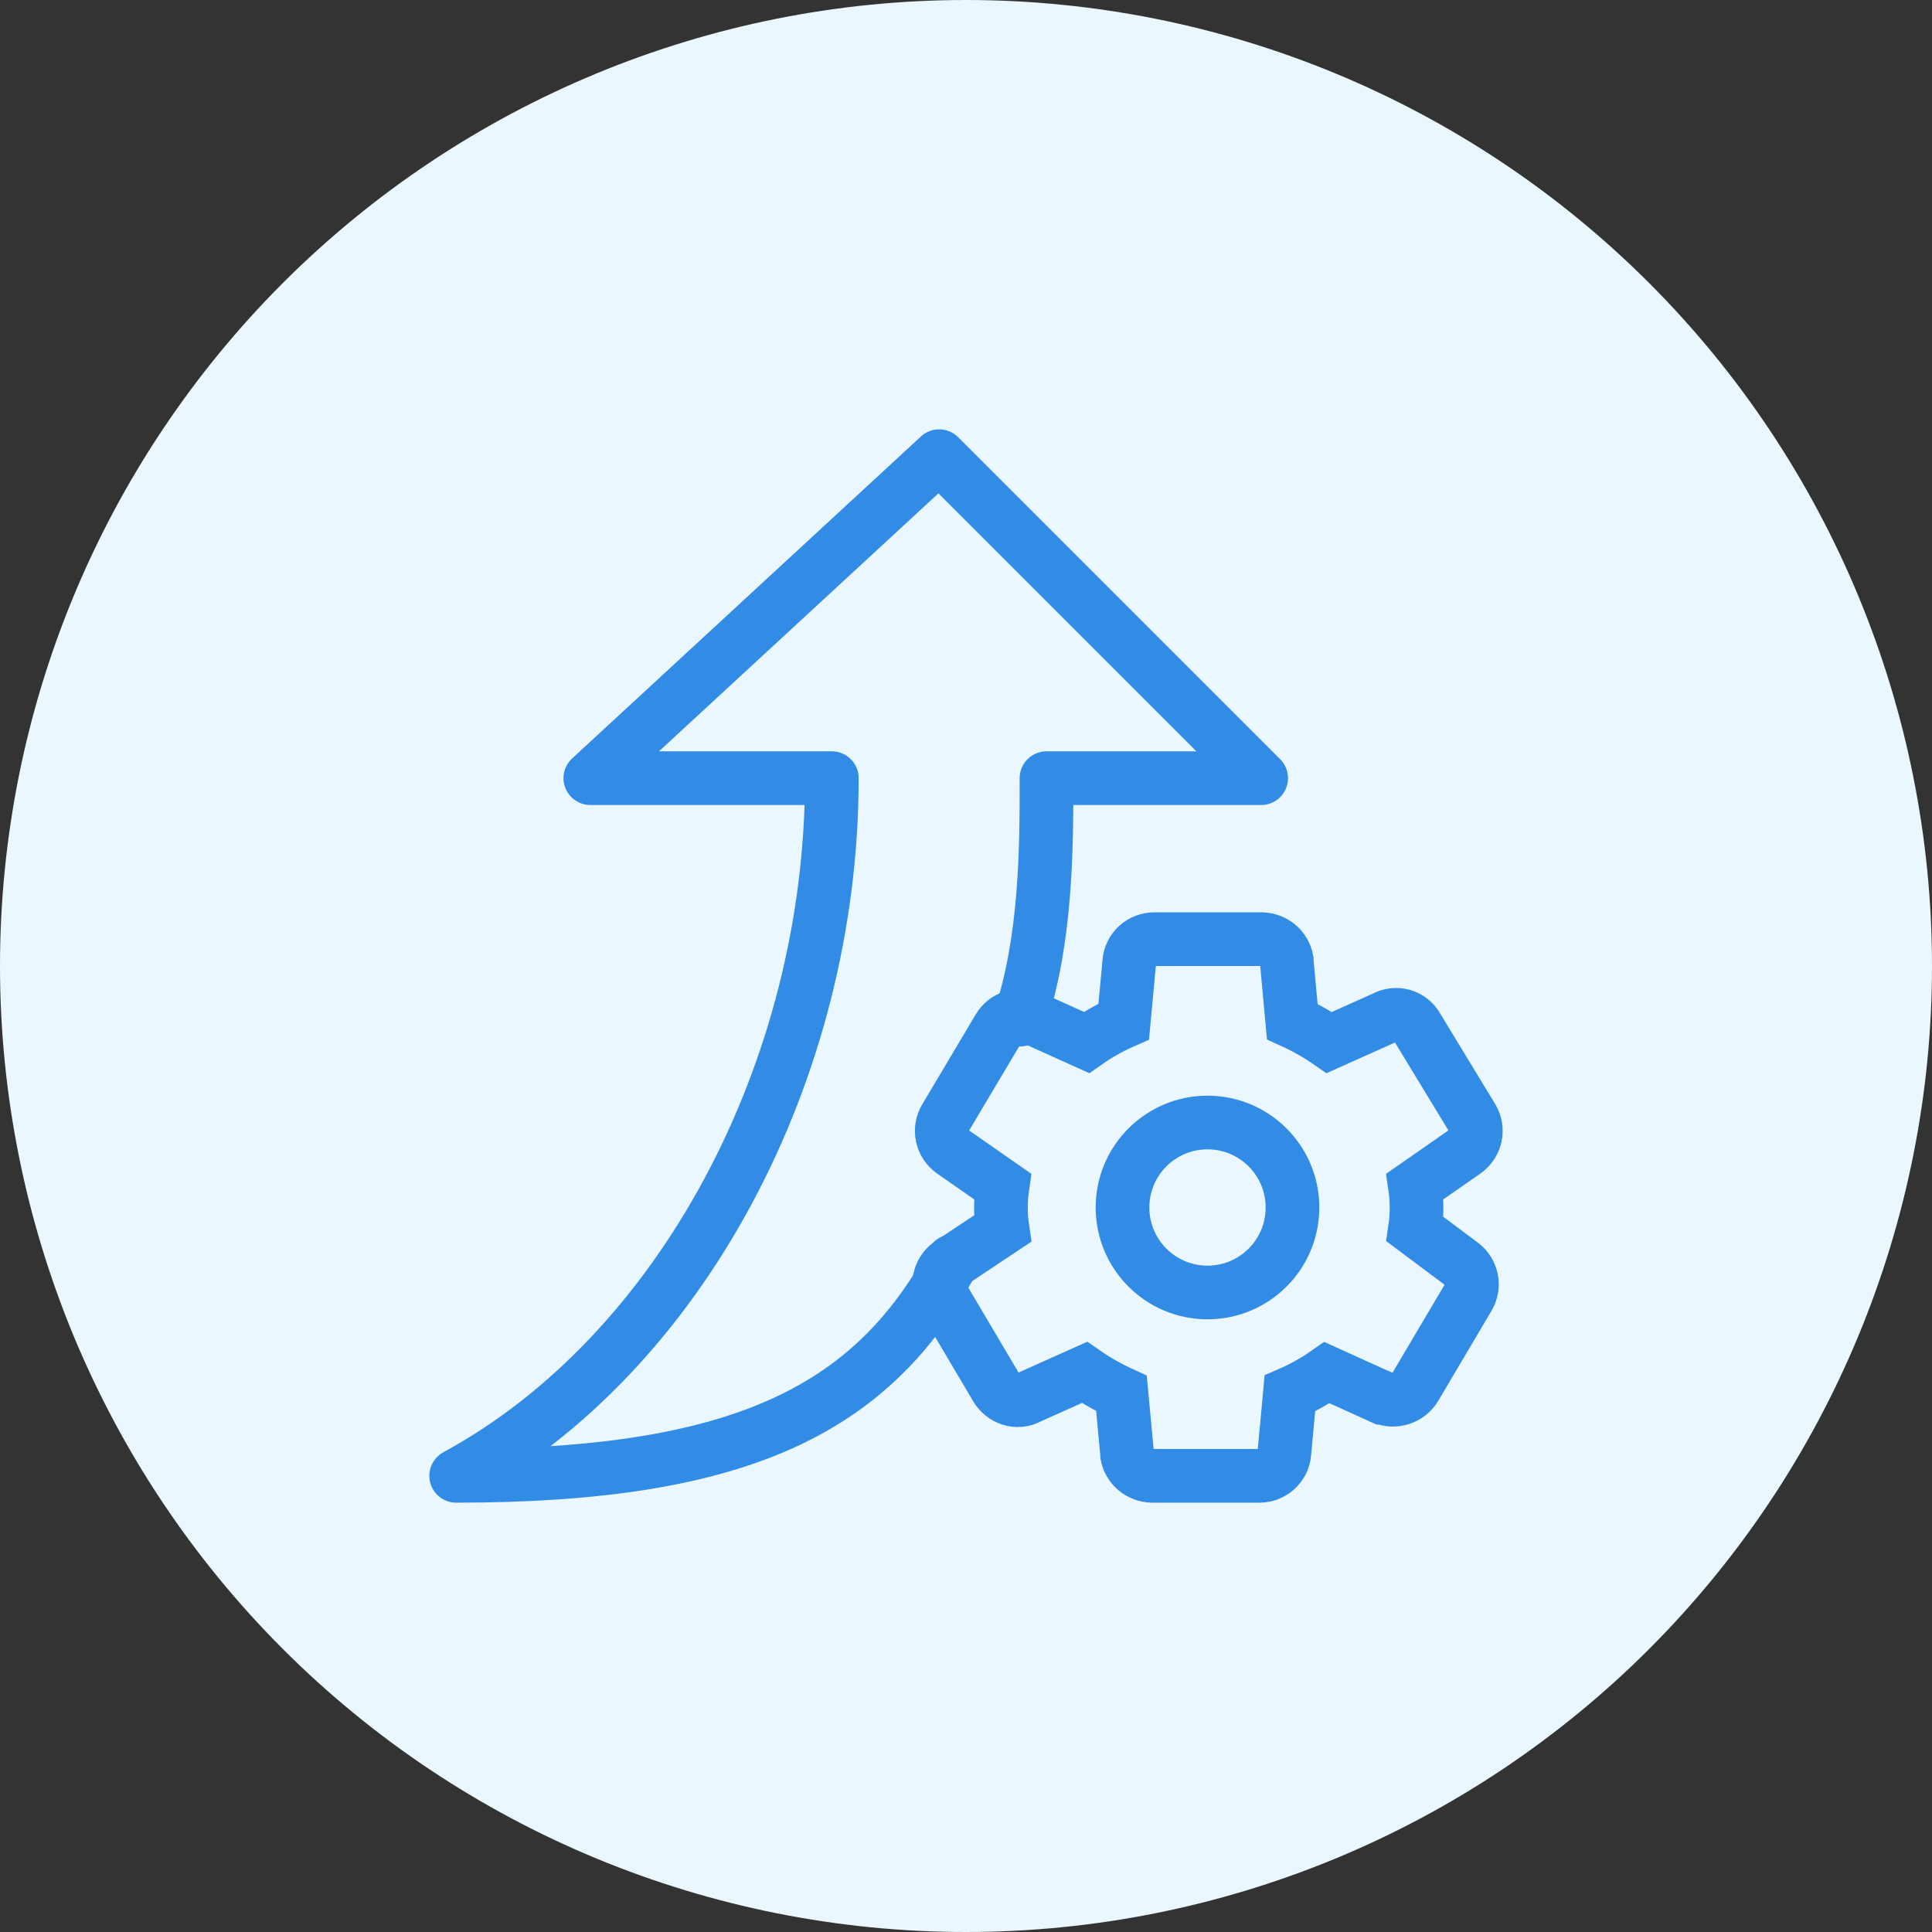
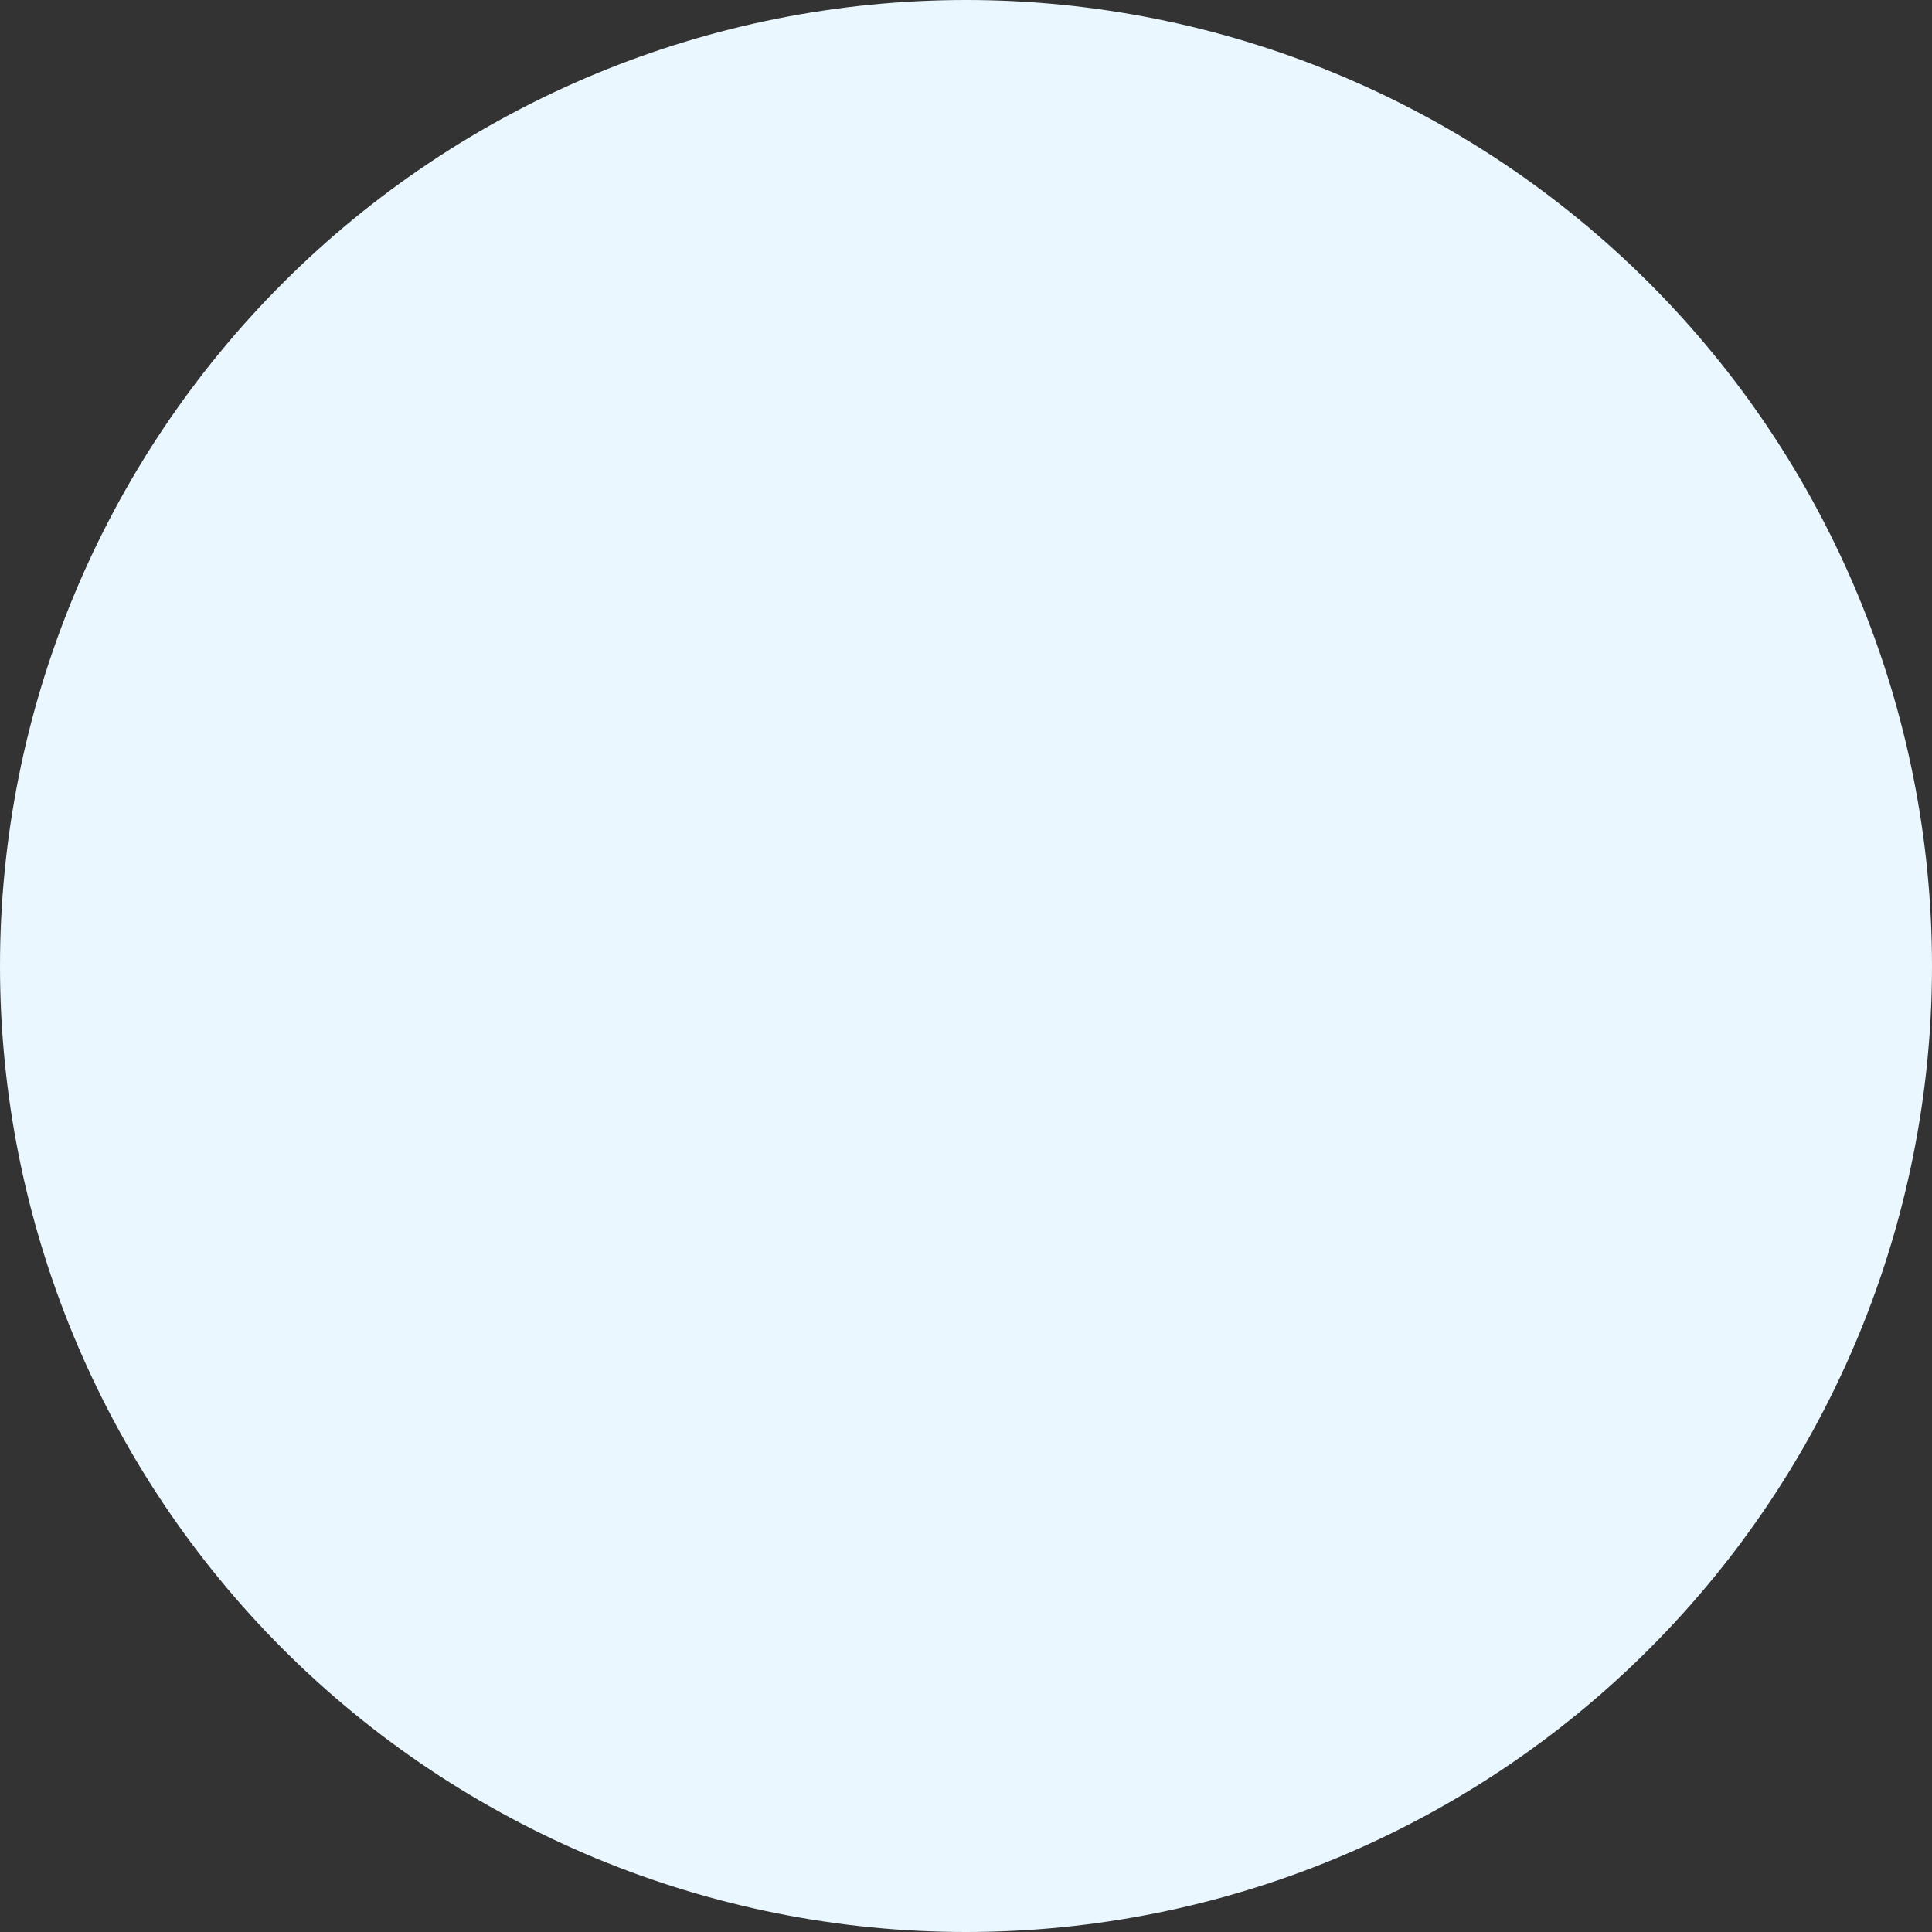
<svg xmlns="http://www.w3.org/2000/svg" width="72" height="72" viewBox="0 0 72 72" fill="none">
  <rect x="0" y="0" width="72" height="72" fill="#333333" stroke="none" />
  <path d="M36 72C26.452 72 17.296 68.207 10.544 61.456C3.793 54.705 0 45.548 0 36H0C0 26.452 3.793 17.296 10.544 10.544C17.296 3.793 26.452 0 36 0V0C45.548 0 54.705 3.793 61.456 10.544C68.207 17.296 72 26.452 72 36C72 45.548 68.207 54.705 61.456 61.456C54.705 68.207 45.548 72 36 72Z" fill="#EAF7FF" />
-   <path d="M38 38C39 35 39 31.577 39 29H47L35 17L22 29H31C31 39.904 25.369 50.456 17 55C27.663 55 32.5 52.5 35.5 47" stroke="#328CE5" stroke-width="2" stroke-linecap="round" stroke-linejoin="round" />
-   <path fill-rule="evenodd" clip-rule="evenodd" d="M35.134 48.34L37.135 51.723C37.253 51.919 37.438 52.066 37.658 52.139C37.773 52.177 37.896 52.189 38.017 52.177C38.138 52.164 38.255 52.126 38.361 52.066L40.416 51.145C40.85 51.447 41.311 51.71 41.794 51.93L42.003 54.172C42.002 54.188 42.002 54.204 42.003 54.22C42.042 54.434 42.155 54.629 42.323 54.771C42.491 54.913 42.704 54.994 42.926 55H46.927C47.162 55.001 47.39 54.914 47.563 54.758C47.737 54.601 47.845 54.386 47.864 54.155L48.07 51.93C48.556 51.718 49.018 51.458 49.451 51.154L51.515 52.089H51.536C51.749 52.178 51.987 52.188 52.207 52.117C52.427 52.047 52.613 51.901 52.732 51.707L54.721 48.344C54.843 48.142 54.884 47.904 54.836 47.674C54.788 47.444 54.656 47.24 54.464 47.101L52.732 45.806C52.81 45.278 52.81 44.741 52.732 44.213L54.607 42.908C54.799 42.769 54.932 42.565 54.98 42.336C55.028 42.106 54.988 41.867 54.867 41.665L52.814 38.286C52.759 38.183 52.683 38.092 52.591 38.018C52.5 37.944 52.394 37.888 52.28 37.855C52.166 37.822 52.046 37.812 51.928 37.825C51.81 37.838 51.696 37.875 51.593 37.932L49.537 38.853C49.103 38.551 48.642 38.289 48.159 38.07L47.953 35.828V35.78C47.914 35.566 47.801 35.371 47.633 35.229C47.464 35.087 47.251 35.006 47.03 35H43.022C42.786 34.999 42.558 35.086 42.384 35.243C42.211 35.4 42.104 35.616 42.085 35.847L41.878 38.07C41.39 38.283 40.925 38.545 40.491 38.85L38.436 37.923H38.415C38.202 37.836 37.964 37.827 37.745 37.899C37.526 37.97 37.341 38.117 37.224 38.312L35.23 41.665C35.107 41.869 35.067 42.111 35.117 42.343C35.167 42.574 35.303 42.779 35.499 42.917L37.36 44.215C37.283 44.737 37.283 45.267 37.36 45.789L35.389 47.101C35.198 47.24 35.066 47.444 35.019 47.672C34.972 47.901 35.013 48.139 35.134 48.34Z" stroke="#328CE5" stroke-width="2" />
-   <circle cx="45" cy="45" r="3.167" stroke="#328CE5" stroke-width="2" />
</svg>